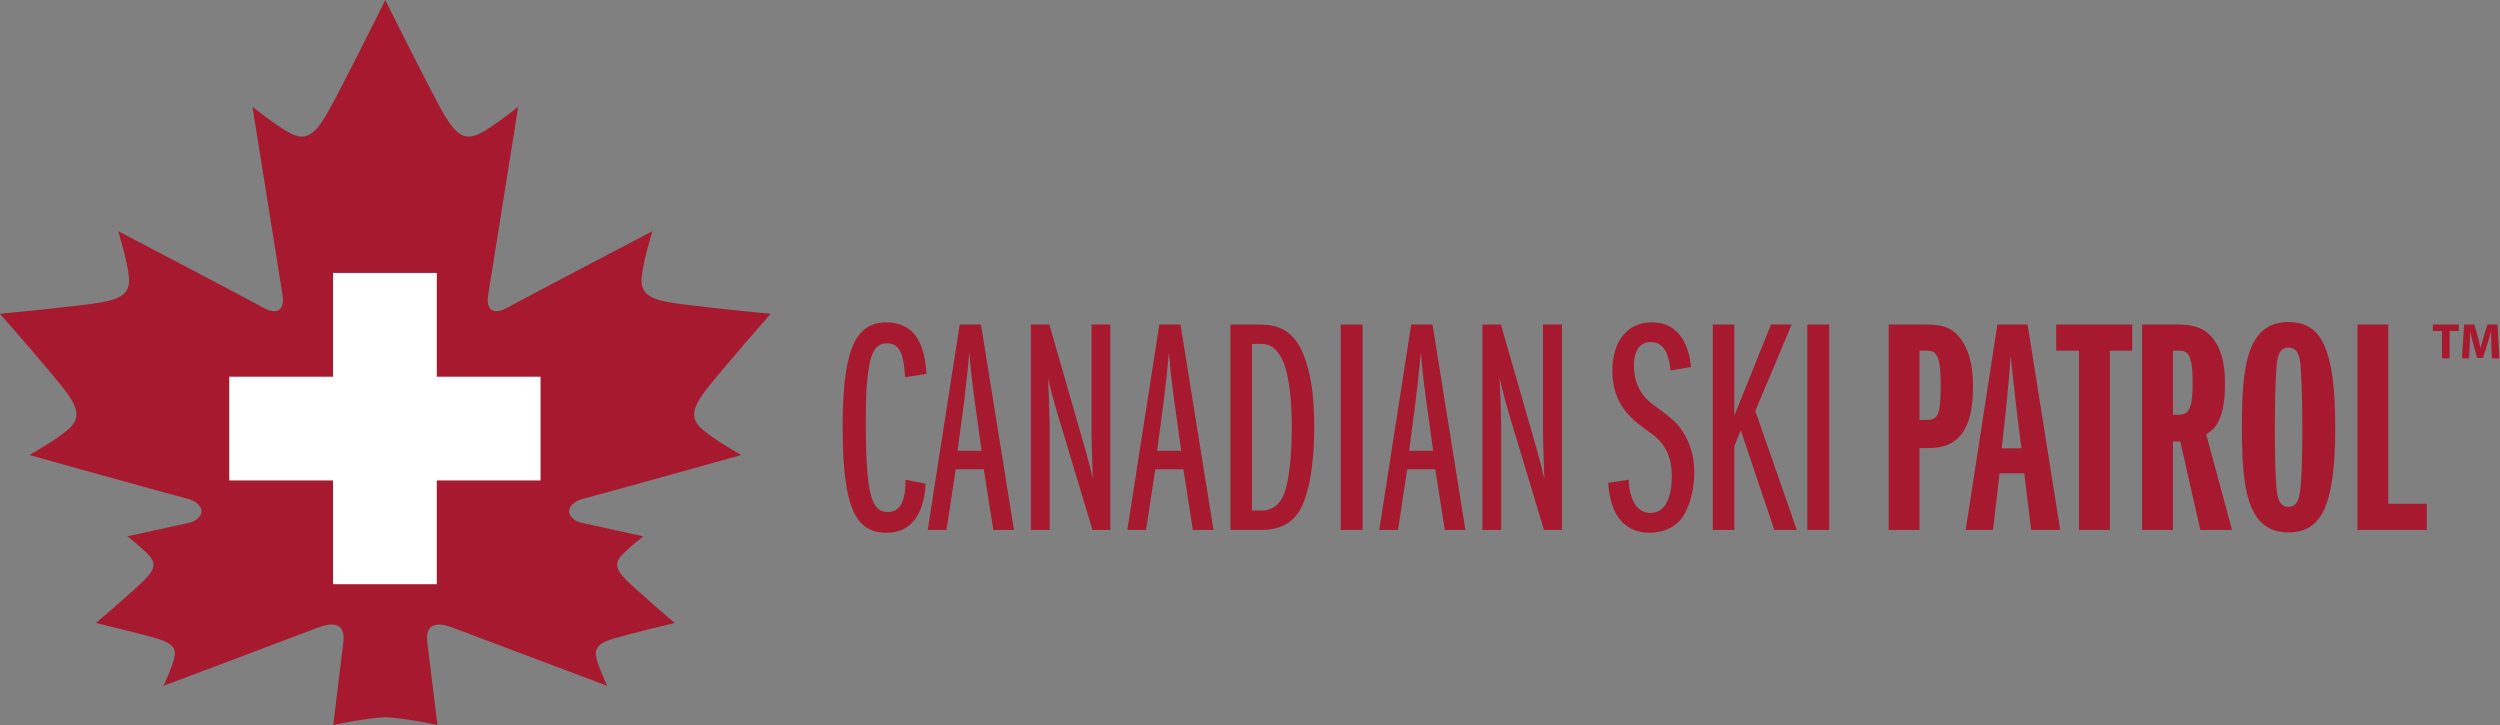
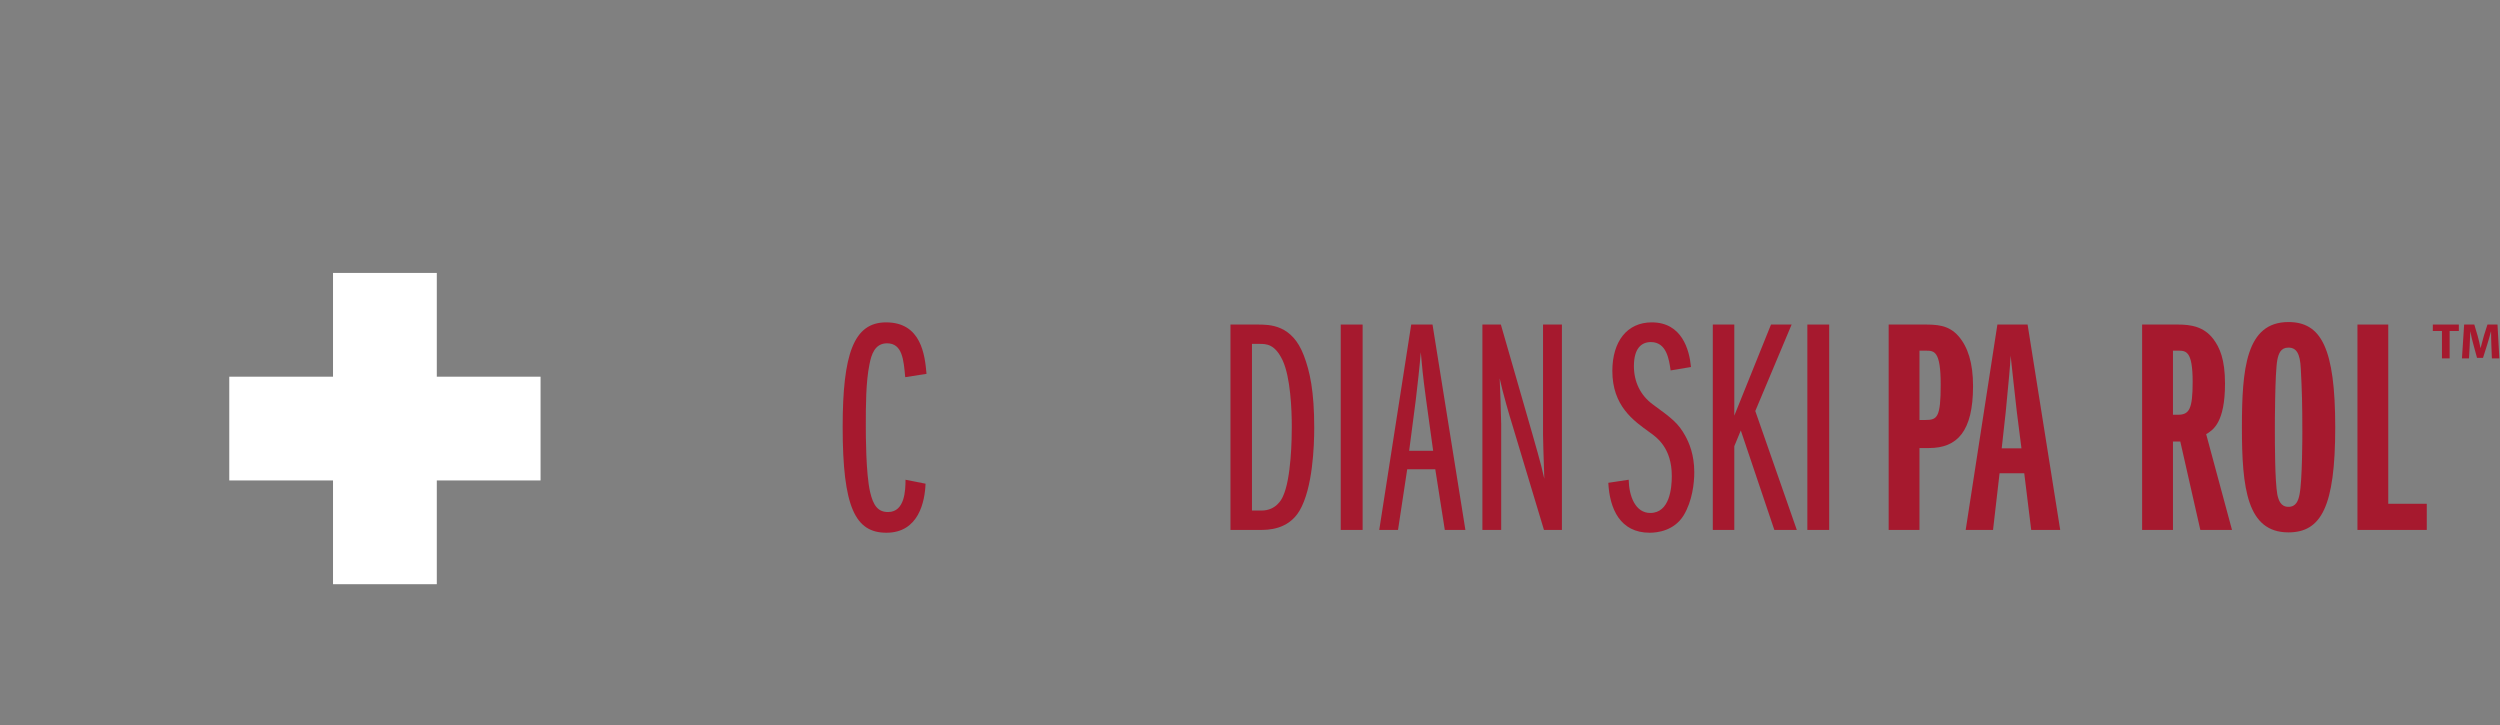
<svg xmlns="http://www.w3.org/2000/svg" xmlns:ns1="http://sodipodi.sourceforge.net/DTD/sodipodi-0.dtd" xmlns:ns2="http://www.inkscape.org/namespaces/inkscape" version="1.1" id="svg9" xml:space="preserve" width="813.356" height="235.869" viewBox="0 0 813.356 235.869" ns1:docname="csp_logo_mobile.svg" ns2:version="1.1 (c68e22c387, 2021-05-23)">
  <rect x="0" y="0" width="813.356" height="235.869" fill="#808080" stroke="none" />
  <defs id="defs13" />
  <g id="g15" ns2:groupmode="layer" ns2:label="CSP Logo text right of logo BLACK" transform="matrix(1.333,0,0,-1.333,-37.66,270.089)">
    <g id="g25" transform="translate(254.147,84.564)" style="fill:#a6192e;fill-opacity:1">
      <path d="m 0,0 c -0.16,-4.355 -1.662,-11.969 -9.549,-11.969 -7.59,0 -10.678,6.172 -10.678,25.789 0,17.889 2.711,25.553 10.602,25.553 8.584,0 9.465,-7.968 9.863,-12.564 l -5.199,-0.811 c -0.383,4.208 -0.68,8.264 -4.435,8.264 -3,0 -3.827,-2.789 -4.272,-5.043 -0.91,-4.418 -0.91,-10.133 -0.91,-15.176 0,-1.953 0,-11.57 1.049,-16.072 0.756,-3.241 1.879,-4.889 4.377,-4.889 4.127,0 4.263,5.395 4.263,7.883 z" style="fill:#a6192e;fill-opacity:1;fill-rule:nonzero;stroke:none" id="path27" />
    </g>
    <g id="g29" transform="translate(267.823,92.588)" style="fill:#a6192e;fill-opacity:1">
-       <path d="M 0,0 -1.727,12.555 C -2.539,18.73 -2.711,20.604 -3.002,24.062 -3.219,21.126 -3.83,15.723 -4.197,12.492 L -5.859,0 Z M 2.865,-19.309 0.541,-4.5 h -6.853 l -2.251,-14.809 h -4.58 l 7.807,50.126 h 5.193 l 8.047,-50.126 z" style="fill:#a6192e;fill-opacity:1;fill-rule:nonzero;stroke:none" id="path31" />
-     </g>
+       </g>
    <g id="g33" transform="translate(294.883,73.279)" style="fill:#a6192e;fill-opacity:1">
-       <path d="m 0,0 -7.791,25.934 c -0.543,1.648 -2.281,7.587 -3.02,11.052 0.063,-1.736 0.372,-9.549 0.372,-11.127 V 0 h -4.594 v 50.126 h 4.515 l 7.666,-26.661 c 0.528,-1.965 2.038,-6.787 2.94,-10.981 -0.221,7.133 -0.309,9.463 -0.309,10.813 V 50.126 H 4.354 V 0 Z" style="fill:#a6192e;fill-opacity:1;fill-rule:nonzero;stroke:none" id="path35" />
-     </g>
+       </g>
    <g id="g37" transform="translate(316.541,92.588)" style="fill:#a6192e;fill-opacity:1">
-       <path d="M 0,0 -1.736,12.555 C -2.568,18.73 -2.711,20.604 -3.01,24.062 -3.225,21.126 -3.832,15.723 -4.217,12.492 L -5.871,0 Z M 2.85,-19.309 0.535,-4.5 h -6.861 l -2.242,-14.809 h -4.577 l 7.811,50.126 h 5.162 l 8.053,-50.126 z" style="fill:#a6192e;fill-opacity:1;fill-rule:nonzero;stroke:none" id="path39" />
-     </g>
+       </g>
    <g id="g41" transform="translate(333.82,78.01)" style="fill:#a6192e;fill-opacity:1">
      <path d="m 0,0 h 2.324 c 3.547,0 4.905,2.727 5.201,3.379 2.098,4.375 2.192,14.517 2.192,16.996 0,4.203 -0.305,12.178 -2.254,16.315 -1.893,3.985 -3.996,3.985 -5.641,3.985 H 0 Z m -5.251,45.396 h 6.54 c 3.082,0 8.492,0 11.35,-7.515 1.502,-3.904 2.554,-8.791 2.554,-17.658 0,-4.516 -0.367,-14.805 -3.601,-20.291 C 8.797,-4.73 3.846,-4.73 1.963,-4.73 h -7.214 z" style="fill:#a6192e;fill-opacity:1;fill-rule:nonzero;stroke:none" id="path43" />
    </g>
    <path d="m 355.48,123.405 h 5.342 V 73.279 h -5.342 z" style="fill:#a6192e;fill-opacity:1;fill-rule:nonzero;stroke:none" id="path45" />
    <g id="g47" transform="translate(378.039,92.588)" style="fill:#a6192e;fill-opacity:1">
      <path d="m 0,0 -1.732,12.555 c -0.834,6.175 -0.979,8.049 -1.286,11.507 -0.228,-2.936 -0.816,-8.339 -1.214,-11.57 L -5.857,0 Z M 2.844,-19.309 0.518,-4.5 h -6.85 l -2.242,-14.809 h -4.582 l 7.802,50.126 h 5.2 l 8.025,-50.126 z" style="fill:#a6192e;fill-opacity:1;fill-rule:nonzero;stroke:none" id="path49" />
    </g>
    <g id="g51" transform="translate(405.084,73.279)" style="fill:#a6192e;fill-opacity:1">
      <path d="m 0,0 -7.809,25.934 c -0.531,1.648 -2.254,7.587 -2.998,11.052 0.086,-1.736 0.368,-9.549 0.368,-11.127 V 0 h -4.586 v 50.126 h 4.505 l 7.676,-26.661 c 0.516,-1.965 2.024,-6.787 2.93,-10.981 -0.221,7.133 -0.315,9.463 -0.315,10.813 v 26.829 h 4.61 L 4.381,0 Z" style="fill:#a6192e;fill-opacity:1;fill-rule:nonzero;stroke:none" id="path53" />
    </g>
    <g id="g55" transform="translate(425.762,85.529)" style="fill:#a6192e;fill-opacity:1">
      <path d="m 0,0 c 0.082,-4.061 1.658,-8.109 5.262,-8.109 4.744,0 5.261,6.072 5.261,9.009 0,6.836 -3.605,9.397 -5.408,10.678 -3.982,2.861 -9.103,6.457 -9.103,14.965 0,7.138 3.533,11.865 9.627,11.865 7.363,0 9.175,-6.686 9.564,-10.891 L 10.234,26.678 C 9.855,29.398 9.242,33.6 5.41,33.6 c -2.332,0 -4.135,-1.574 -4.135,-5.871 0,-3.827 1.58,-7.143 4.661,-9.381 4.511,-3.301 6.175,-4.518 7.9,-7.68 0.898,-1.645 2.174,-4.516 2.174,-8.861 0,-2.557 -0.457,-6.983 -2.615,-10.536 -2.344,-3.748 -6.409,-4.205 -8.28,-4.205 -7.209,0 -9.779,5.868 -10.086,12.184 z" style="fill:#a6192e;fill-opacity:1;fill-rule:nonzero;stroke:none" id="path57" />
    </g>
    <g id="g59" transform="translate(461.312,73.279)" style="fill:#a6192e;fill-opacity:1">
      <path d="m 0,0 -8.186,24.277 -1.587,-3.84 V 0 h -5.247 v 50.126 h 5.247 V 27.883 l 8.957,22.243 H 4.217 L -4.65,29.02 5.482,0 Z" style="fill:#a6192e;fill-opacity:1;fill-rule:nonzero;stroke:none" id="path61" />
    </g>
    <path d="m 469.371,123.405 h 5.326 V 73.279 h -5.326 z" style="fill:#a6192e;fill-opacity:1;fill-rule:nonzero;stroke:none" id="path63" />
    <g id="g65" transform="translate(496.734,100.115)" style="fill:#a6192e;fill-opacity:1">
      <path d="m 0,0 h 1.494 c 2.861,0 3.686,0.676 3.686,8.639 0,8.276 -1.582,8.276 -3.686,8.276 H 0 Z M -7.521,-26.836 V 23.29 H 0.9 c 3.155,0 6.164,0 8.645,-2.854 2.25,-2.624 3.529,-6.453 3.529,-12.166 0,-11.051 -3.838,-15.12 -10.748,-15.12 H 0 v -19.986 z" style="fill:#a6192e;fill-opacity:1;fill-rule:nonzero;stroke:none" id="path67" />
    </g>
    <g id="g69" transform="translate(521.623,93.201)" style="fill:#a6192e;fill-opacity:1">
      <path d="m 0,0 -1.133,8.934 c -0.299,2.414 -1.349,12.258 -1.508,13.684 -0.066,-1.426 -0.154,-2.705 -0.371,-5.03 -0.461,-4.815 -0.529,-5.342 -0.826,-8.717 L -4.818,0 Z M 2.381,-19.922 0.682,-6.086 H -5.34 l -1.594,-13.836 h -6.675 l 7.736,50.126 H 1.5 l 7.959,-50.126 z" style="fill:#a6192e;fill-opacity:1;fill-rule:nonzero;stroke:none" id="path71" />
    </g>
    <g id="g73" transform="translate(535.666,73.279)" style="fill:#a6192e;fill-opacity:1">
-       <path d="m 0,0 v 43.751 h -5.559 v 6.375 H 12.994 V 43.751 H 7.523 V 0 Z" style="fill:#a6192e;fill-opacity:1;fill-rule:nonzero;stroke:none" id="path75" />
-     </g>
+       </g>
    <g id="g77" transform="translate(558.602,101.389)" style="fill:#a6192e;fill-opacity:1">
      <path d="m 0,0 h 1.195 c 2.782,0 3.612,1.367 3.612,8.043 0,7.599 -1.655,7.599 -3.612,7.599 H 0 Z M 6.68,-28.109 1.789,-6.535 H 0 v -21.574 h -7.527 v 50.126 h 8.722 c 3.076,0 6.305,-0.442 8.653,-3.526 1.57,-2.102 2.855,-4.952 2.855,-10.901 0,-9.539 -2.937,-11.344 -4.599,-12.324 l 6.308,-23.375 z" style="fill:#a6192e;fill-opacity:1;fill-rule:nonzero;stroke:none" id="path79" />
    </g>
    <g id="g81" transform="translate(584.072,81.92)" style="fill:#a6192e;fill-opacity:1">
      <path d="m 0,0 c 0.312,-1.418 0.84,-3.004 2.707,-3.004 1.883,0 2.416,1.506 2.711,3.004 0.689,3.396 0.689,14.215 0.689,15.109 0,7.137 -0.095,10.301 -0.38,15.641 C 5.561,34.421 4.66,35.857 2.707,35.857 0.84,35.857 0.312,34.421 0,32.851 -0.598,29.691 -0.598,16.687 -0.598,16.387 -0.598,12.477 -0.598,3.396 0,0 m 2.707,42.096 c 7.986,0 11.428,-6.322 11.428,-25.709 0,-19.391 -3.442,-25.627 -11.428,-25.627 -10.143,0 -11.346,10.896 -11.346,25.627 0,14.222 0.969,25.709 11.346,25.709" style="fill:#a6192e;fill-opacity:1;fill-rule:nonzero;stroke:none" id="path83" />
    </g>
    <g id="g85" transform="translate(603.633,73.279)" style="fill:#a6192e;fill-opacity:1">
      <path d="M 0,0 V 50.126 H 7.516 V 6.383 h 9.4 V 0 Z" style="fill:#a6192e;fill-opacity:1;fill-rule:nonzero;stroke:none" id="path87" />
    </g>
    <g id="g89" transform="translate(170.741,80.939)" style="fill:#a6192e;fill-opacity:1">
-       <path d="m 0,0 c 3.873,0.953 38.424,10.625 38.424,10.625 0,0 -6.645,3.74 -9.535,6.291 -2.869,2.529 -2.516,4.967 0.615,9.178 3.125,4.218 16.107,19.003 16.107,19.003 0,0 -19.591,1.861 -24.757,2.789 -5.168,0.931 -7.106,2.453 -6.719,6.277 0.357,3.826 2.621,11.099 2.621,11.099 0,0 -31.791,-16.633 -35.258,-18.604 -3.463,-1.961 -5.574,-0.82 -4.773,3.475 l 7.269,45.494 c 0,0 -5.935,-4.788 -9.359,-6.52 -3.424,-1.751 -5.549,-0.526 -8.324,3.927 -2.676,4.335 -14.051,27.202 -14.743,28.593 h -0.033 c -0.689,-1.391 -12.055,-24.258 -14.74,-28.593 -2.754,-4.453 -4.883,-5.678 -8.316,-3.927 -3.422,1.732 -9.354,6.52 -9.354,6.52 l 7.277,-45.494 c 0.791,-4.295 -1.308,-5.436 -4.791,-3.475 -3.463,1.971 -35.256,18.604 -35.256,18.604 0,0 2.262,-7.273 2.618,-11.099 0.386,-3.824 -1.539,-5.346 -6.709,-6.277 -5.166,-0.928 -24.76,-2.789 -24.76,-2.789 0,0 12.98,-14.785 16.111,-19.003 3.115,-4.211 3.483,-6.649 0.596,-9.178 -2.889,-2.551 -9.527,-6.291 -9.527,-6.291 0,0 34.552,-9.672 38.425,-10.625 3.875,-0.934 5.155,-4.139 1.104,-5.795 l -15.629,-3.43 c 0,0 3.853,-2.963 5.455,-4.83 1.6,-1.851 1.154,-3.343 -1.195,-5.746 -2.35,-2.388 -11.903,-10.574 -11.903,-10.574 0,0 12.237,-2.922 15.416,-3.969 3.204,-1.06 4.25,-2.191 3.68,-4.572 -0.543,-2.397 -2.631,-6.791 -2.631,-6.791 0,0 35.268,13.258 37.635,14.182 l 0.33,0.107 c 3.873,1.441 6.609,0.719 5.887,-3.945 l -2.401,-19.912 c 0,0 7.85,1.726 12.694,1.904 4.863,-0.178 12.72,-1.904 12.72,-1.904 l -2.435,19.912 c -0.707,4.664 2.025,5.386 5.898,3.945 l 0.325,-0.107 c 2.38,-0.924 37.644,-14.182 37.644,-14.182 0,0 -2.076,4.394 -2.627,6.791 -0.576,2.381 0.496,3.512 3.672,4.572 3.193,1.047 15.412,3.969 15.412,3.969 0,0 -9.539,8.186 -11.885,10.574 -2.355,2.403 -2.798,3.895 -1.199,5.746 1.606,1.867 5.455,4.83 5.455,4.83 L -1.1,-5.795 C -5.135,-4.139 -3.875,-0.934 0,0" style="fill:#a6192e;fill-opacity:1;fill-rule:nonzero;stroke:none" id="path91" />
-     </g>
+       </g>
    <g id="g93" transform="translate(160.184,85.356)">
      <path d="M 0,0 H -25.324 V -25.324 H -50.652 V 0 h -25.323 v 25.322 h 25.323 v 25.326 h 25.328 V 25.322 H 0 Z" style="fill:#ffffff;fill-opacity:1;fill-rule:nonzero;stroke:none" id="path95" />
    </g>
    <g id="g97" transform="translate(624.254,121.837)" style="fill:#a6192e;fill-opacity:1">
      <path d="M 0,0 H -2.23 V 1.568 H 4.123 V 0 H 1.875 V -6.691 H 0 Z" style="fill:#a6192e;fill-opacity:1;fill-rule:nonzero;stroke:none" id="path99" />
    </g>
    <g id="g101" transform="translate(636.316,118.317)" style="fill:#a6192e;fill-opacity:1">
      <path d="M 0,0 C -0.039,0.984 -0.072,2.184 -0.072,3.392 H -0.107 C -0.369,2.336 -0.715,1.153 -1.018,0.187 L -2.041,-3.041 H -3.5 L -4.375,0.16 C -4.652,1.129 -4.932,2.316 -5.133,3.392 H -5.152 C -5.187,2.267 -5.23,0.99 -5.291,-0.034 l -0.164,-3.138 h -1.727 l 0.536,8.26 h 2.478 l 0.814,-2.752 c 0.258,-0.958 0.526,-1.983 0.698,-2.959 h 0.029 c 0.244,0.947 0.533,2.053 0.799,2.973 l 0.873,2.738 h 2.451 l 0.449,-8.26 h -1.82 z" style="fill:#a6192e;fill-opacity:1;fill-rule:nonzero;stroke:none" id="path103" />
    </g>
  </g>
</svg>